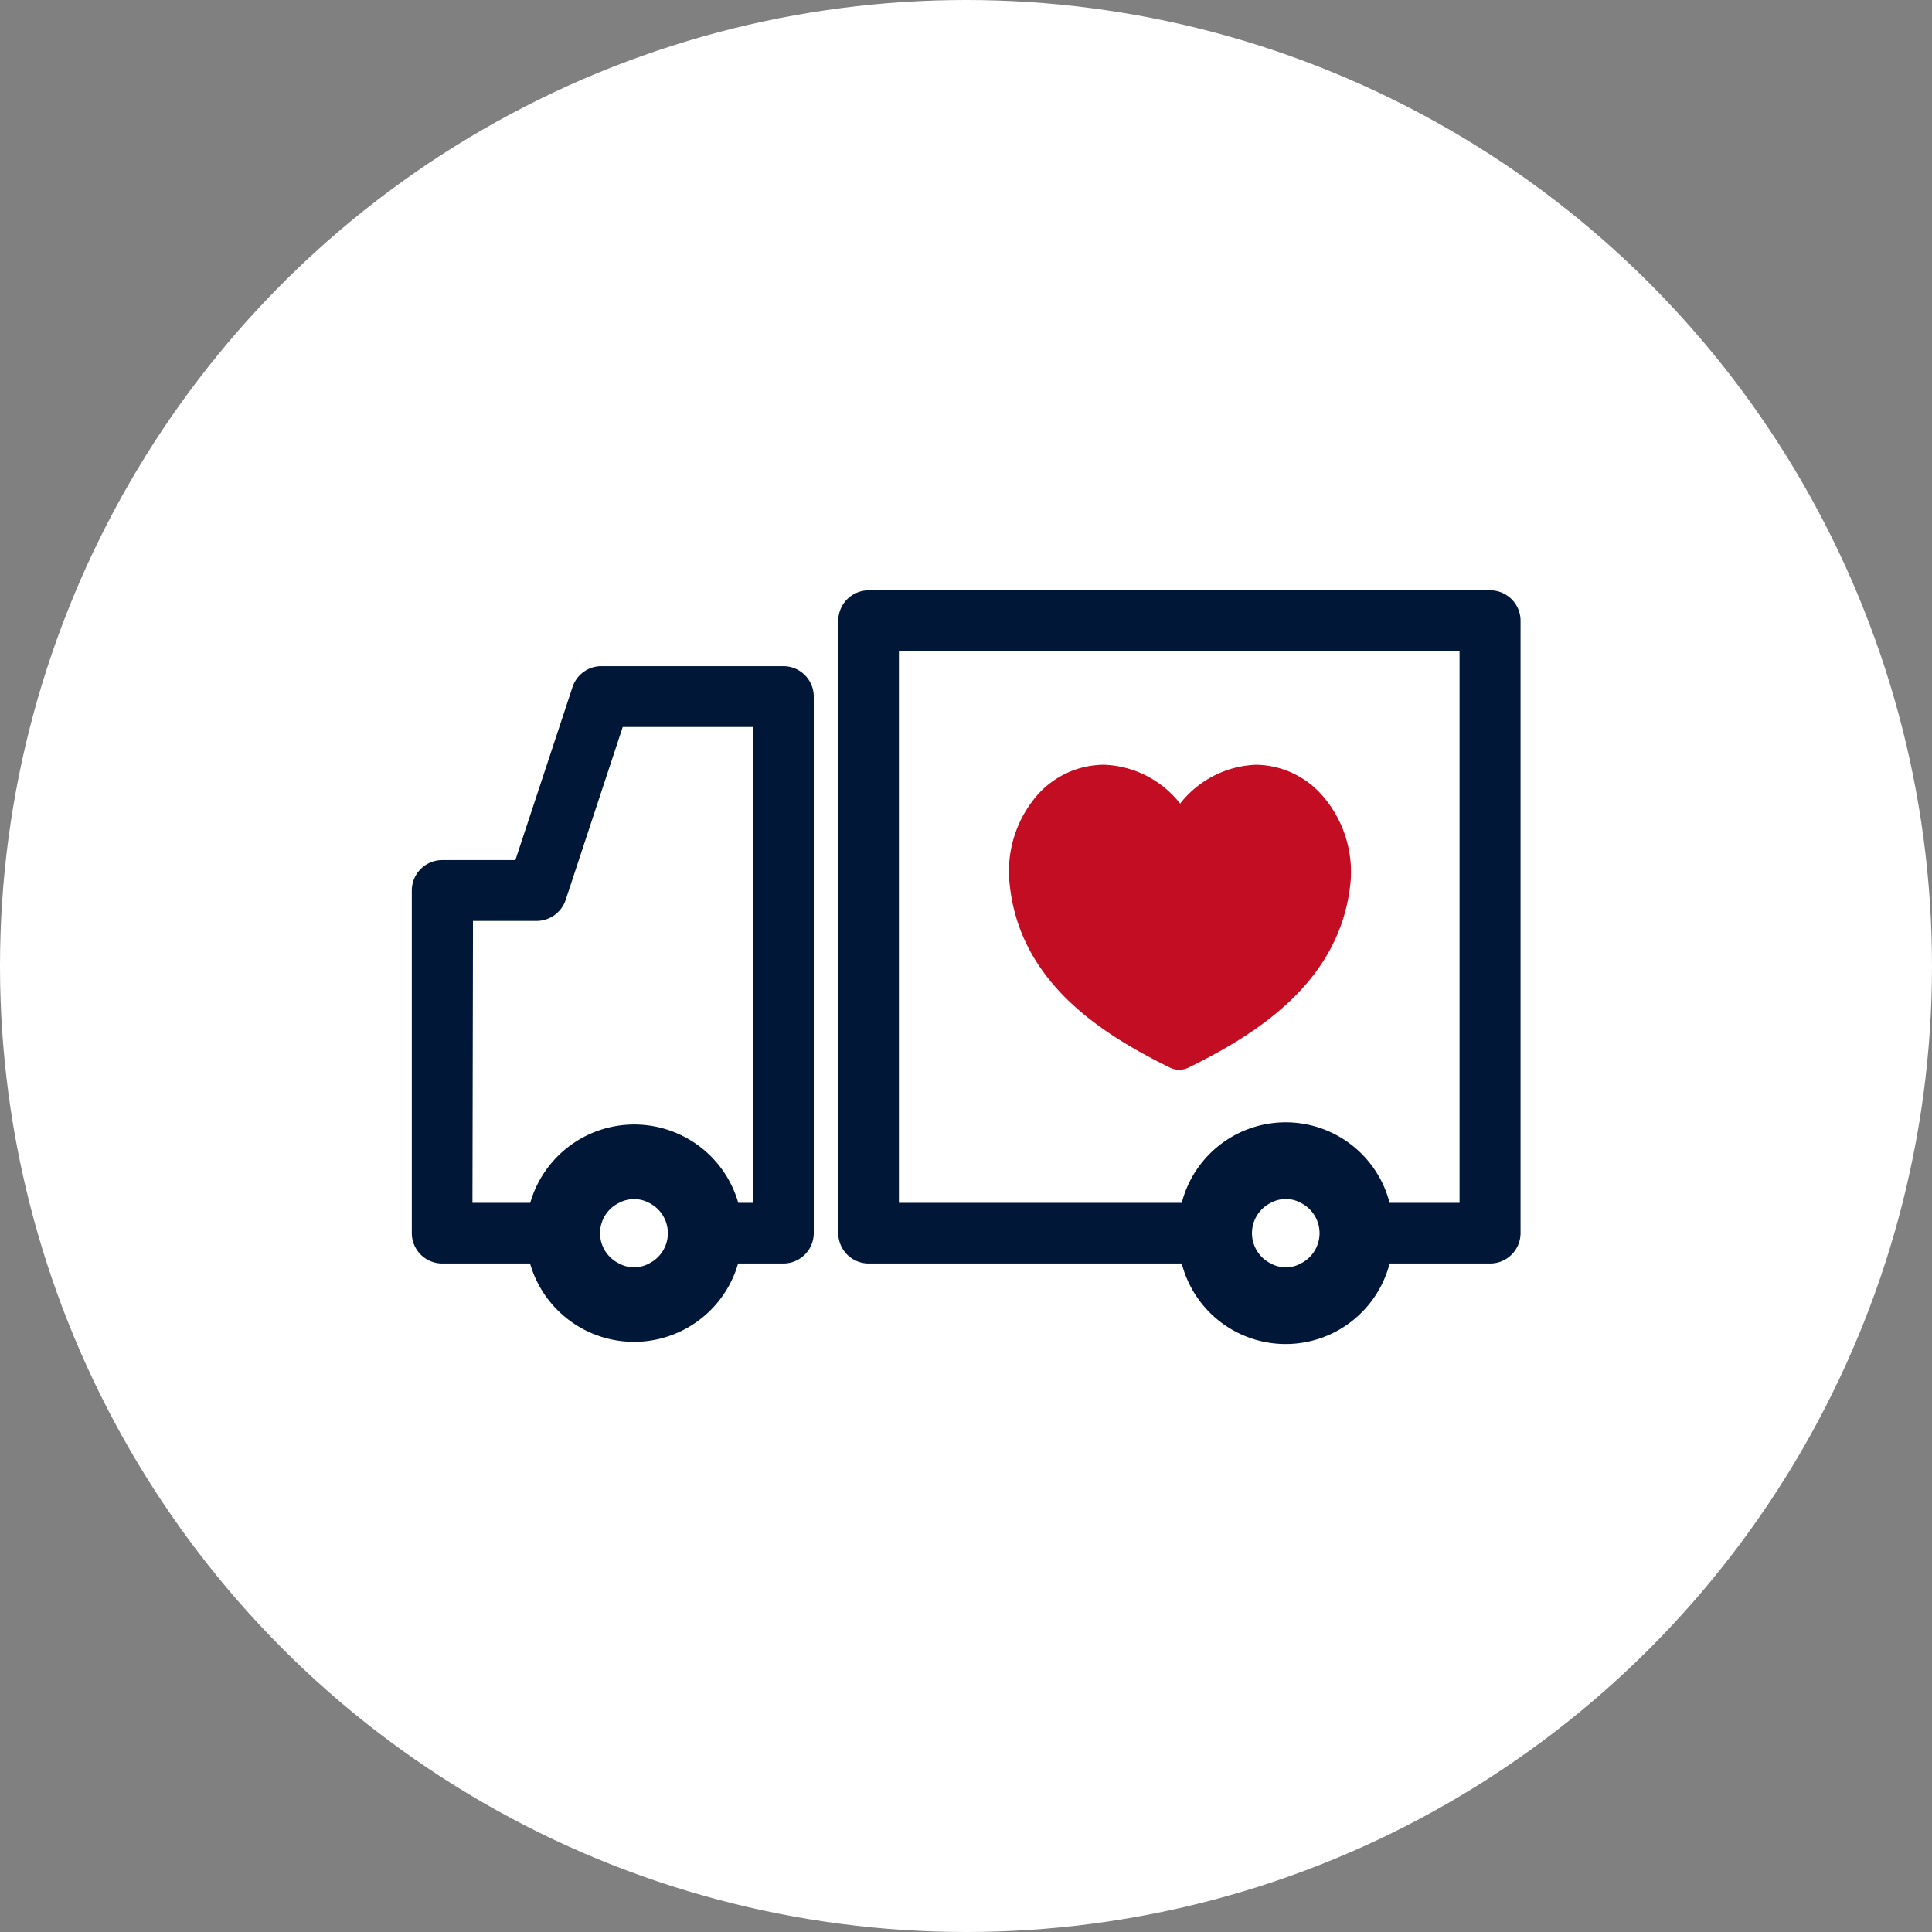
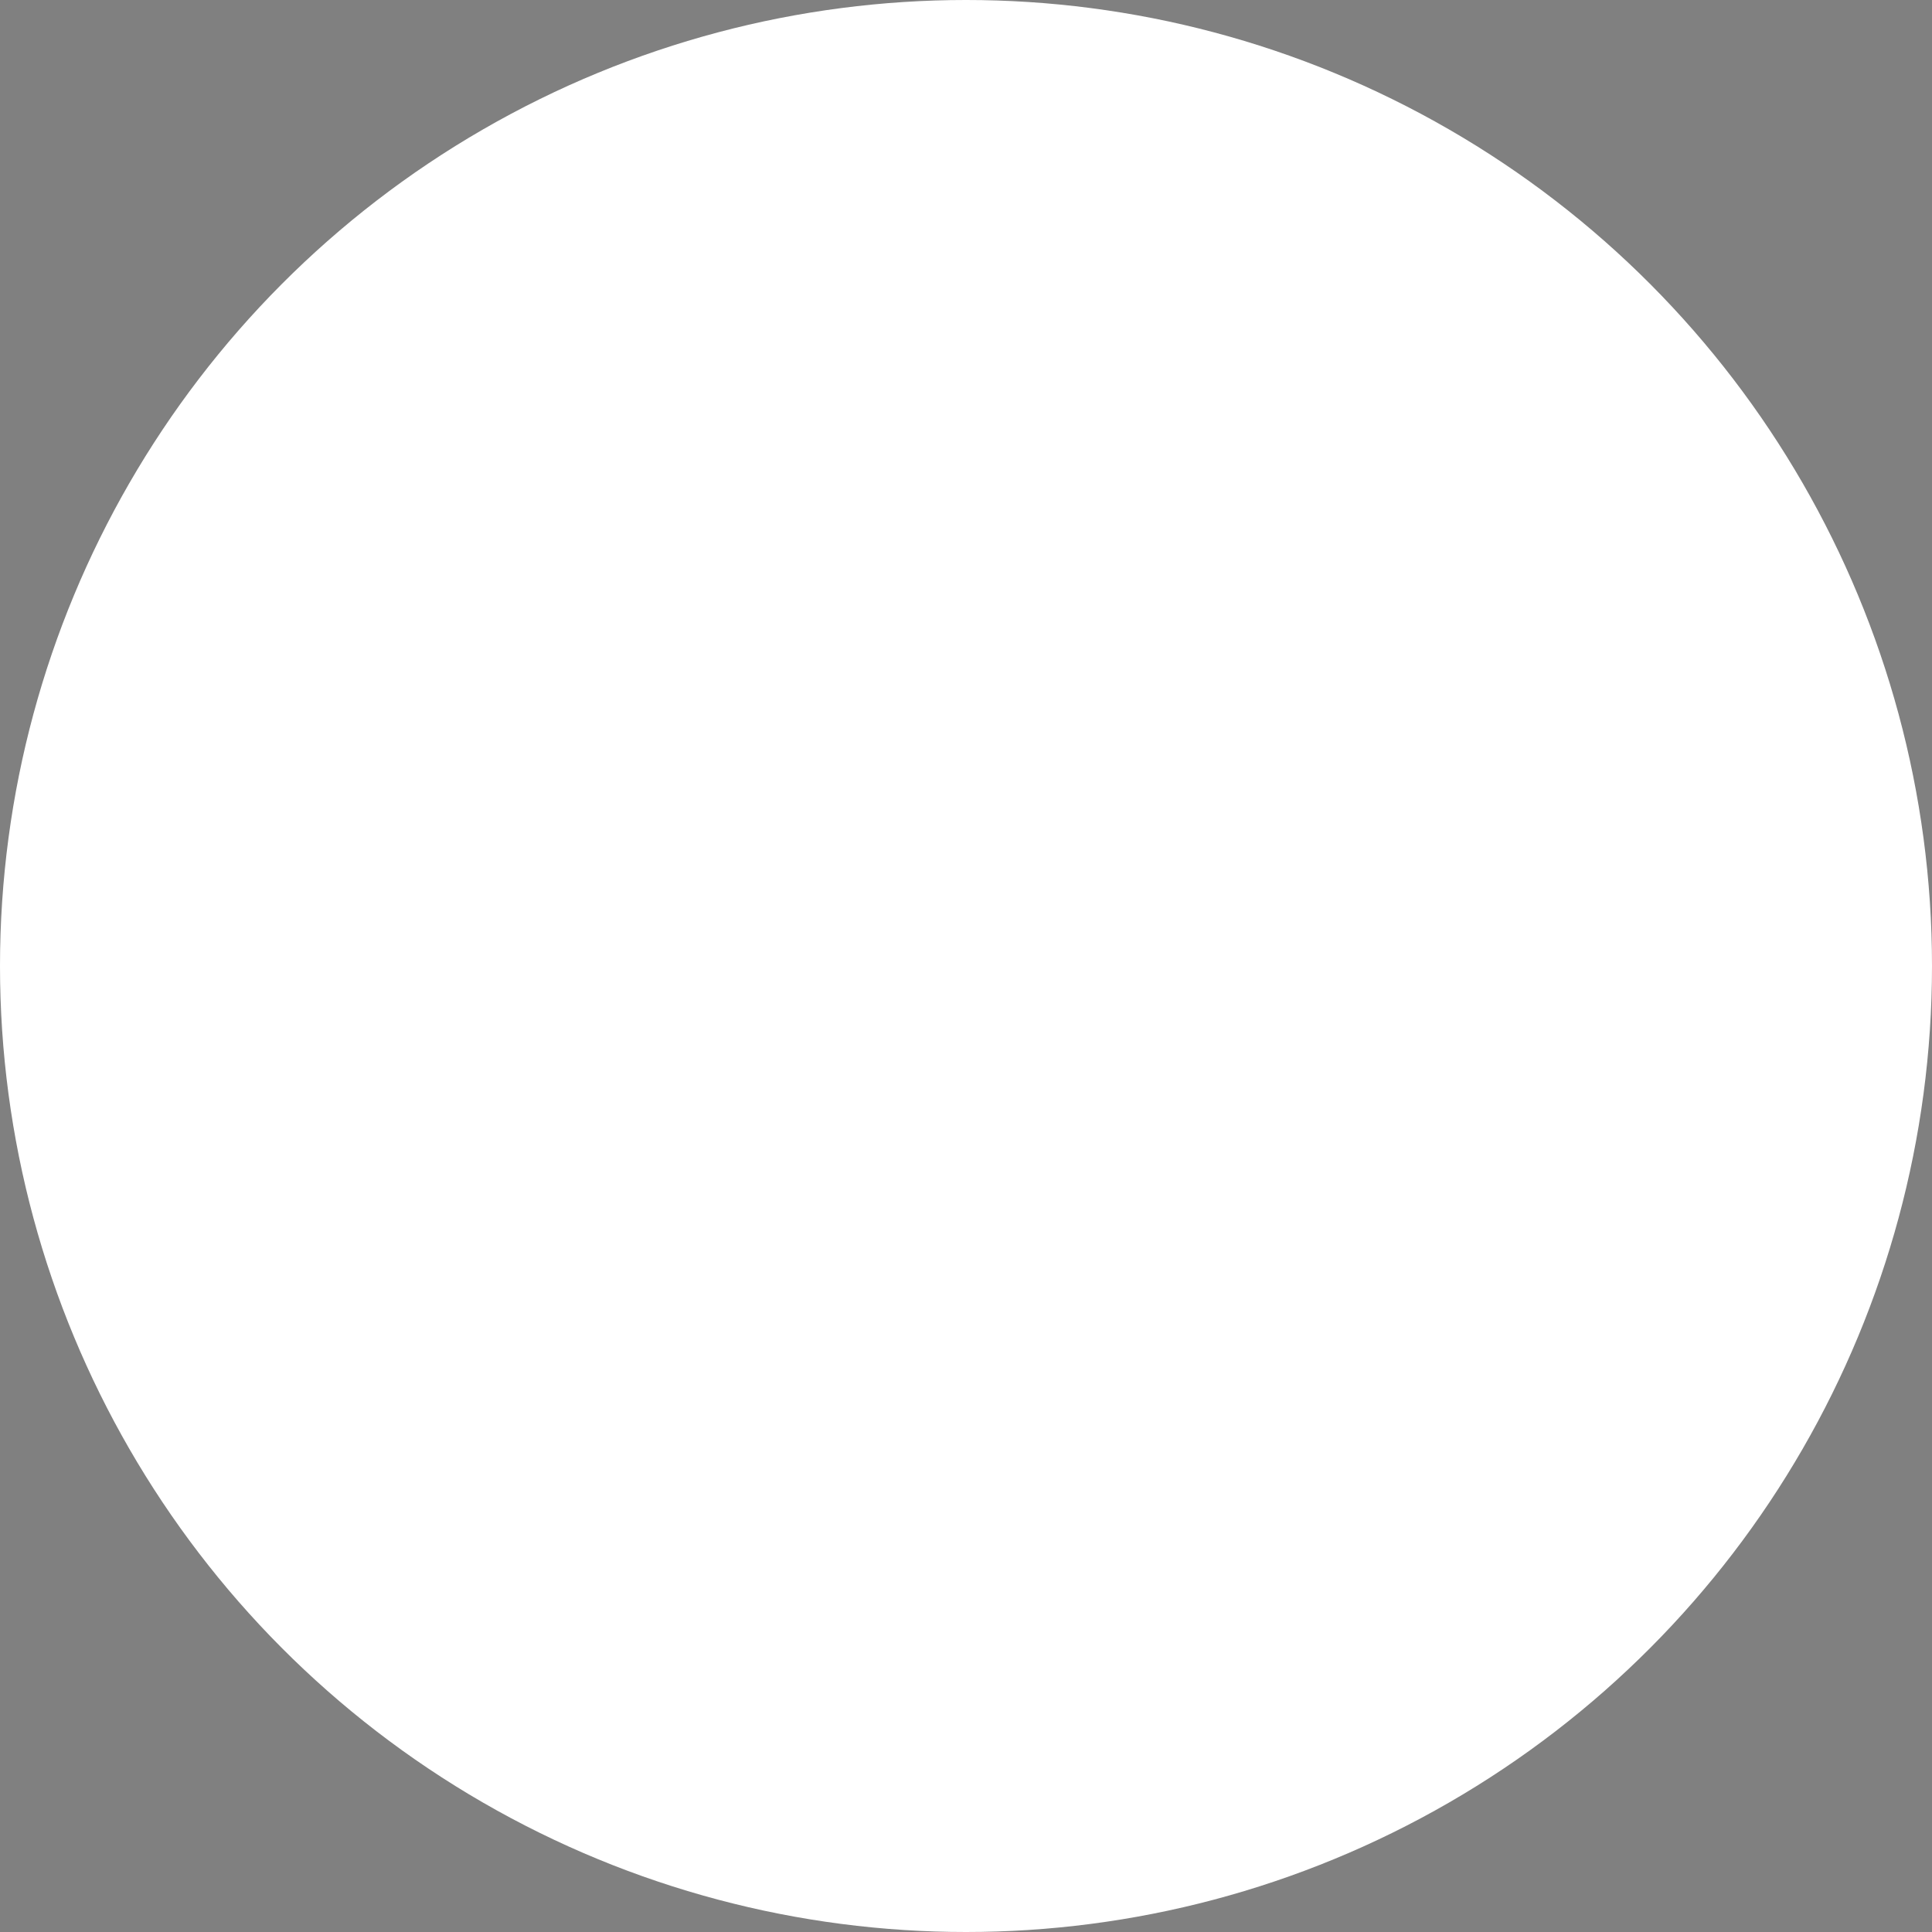
<svg xmlns="http://www.w3.org/2000/svg" width="108" height="108" viewBox="0 0 108 108">
  <rect x="0" y="0" width="108" height="108" fill="#808080" stroke="none" />
  <title>pride02_icon</title>
  <g id="レイヤー_2" data-name="レイヤー 2">
    <g id="content">
      <circle cx="54" cy="54" r="54" style="fill:#fff" />
-       <path d="M65.36,59.66a1.19,1.19,0,0,0,1.12,0c3.87-1.91,8.39-4.8,9-10.19a6.49,6.49,0,0,0-1.56-5,5,5,0,0,0-3.7-1.72,5.66,5.66,0,0,0-4.25,2.17,5.66,5.66,0,0,0-4.25-2.17A5,5,0,0,0,58,44.43a6.5,6.5,0,0,0-1.56,5C57,54.86,61.48,57.75,65.36,59.66Z" style="fill:#c30d23" />
-       <path d="M29.63,70.63a6.05,6.05,0,0,0,11.63,0h2.53a1.7,1.7,0,0,0,1.7-1.69v-30a1.7,1.7,0,0,0-1.7-1.7H33.57A1.7,1.7,0,0,0,32,38.42l-3.19,9.66H24.72a1.7,1.7,0,0,0-1.7,1.7V68.94a1.7,1.7,0,0,0,1.7,1.69Zm5.81.21a1.68,1.68,0,0,1-.83-.21,1.88,1.88,0,0,1,0-3.39,1.77,1.77,0,0,1,1.67,0,1.89,1.89,0,0,1,0,3.39A1.69,1.69,0,0,1,35.44,70.84Zm-9-19.36H30a1.72,1.72,0,0,0,1.62-1.17l3.19-9.67h7.3v26.6h-.84a6.05,6.05,0,0,0-11.63,0H26.41Z" style="fill:#001737" />
-       <path d="M83.28,33H48.56a1.7,1.7,0,0,0-1.7,1.7V68.94a1.7,1.7,0,0,0,1.7,1.69h17.5a6,6,0,0,0,11.62,0h5.6A1.7,1.7,0,0,0,85,68.94V34.7A1.7,1.7,0,0,0,83.28,33ZM71.88,70.84a1.69,1.69,0,0,1-.84-.21,1.89,1.89,0,0,1,0-3.39,1.69,1.69,0,0,1,.84-.21,1.65,1.65,0,0,1,.83.21,1.89,1.89,0,0,1,0,3.39A1.65,1.65,0,0,1,71.88,70.84Zm9.71-3.6H77.68a6,6,0,0,0-11.62,0H50.25V36.39H81.59Z" style="fill:#001737" />
    </g>
  </g>
</svg>